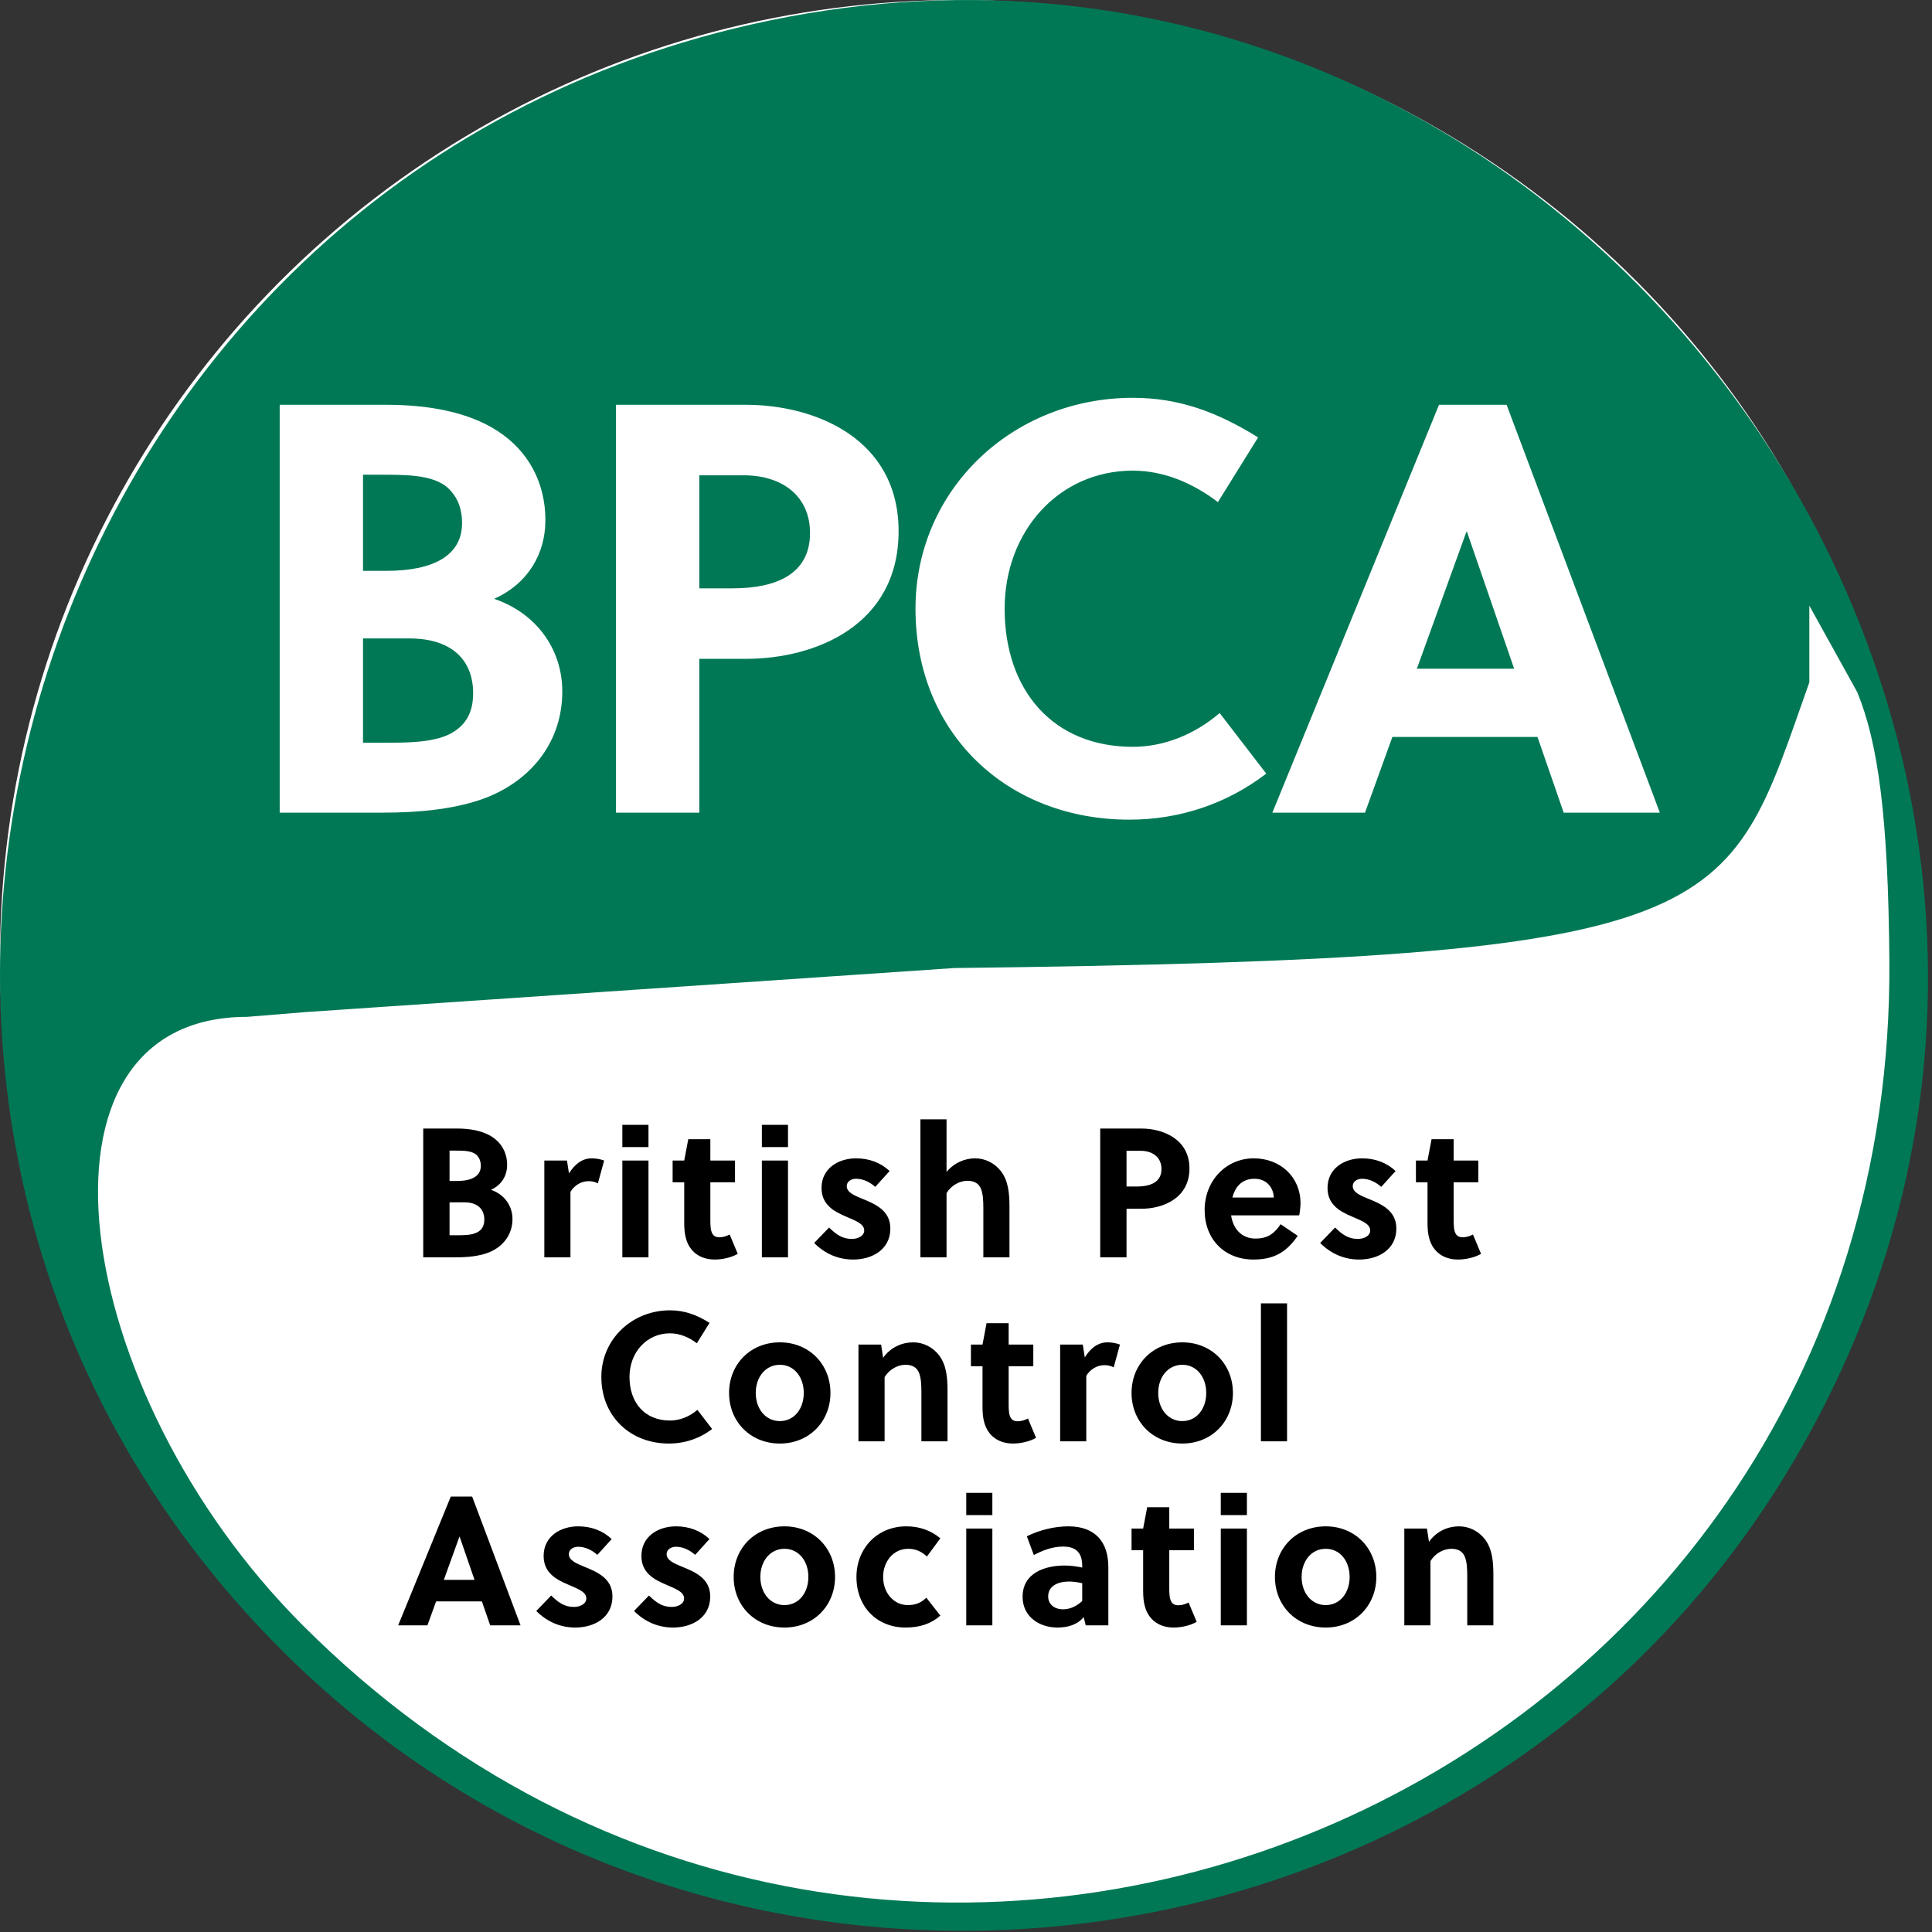
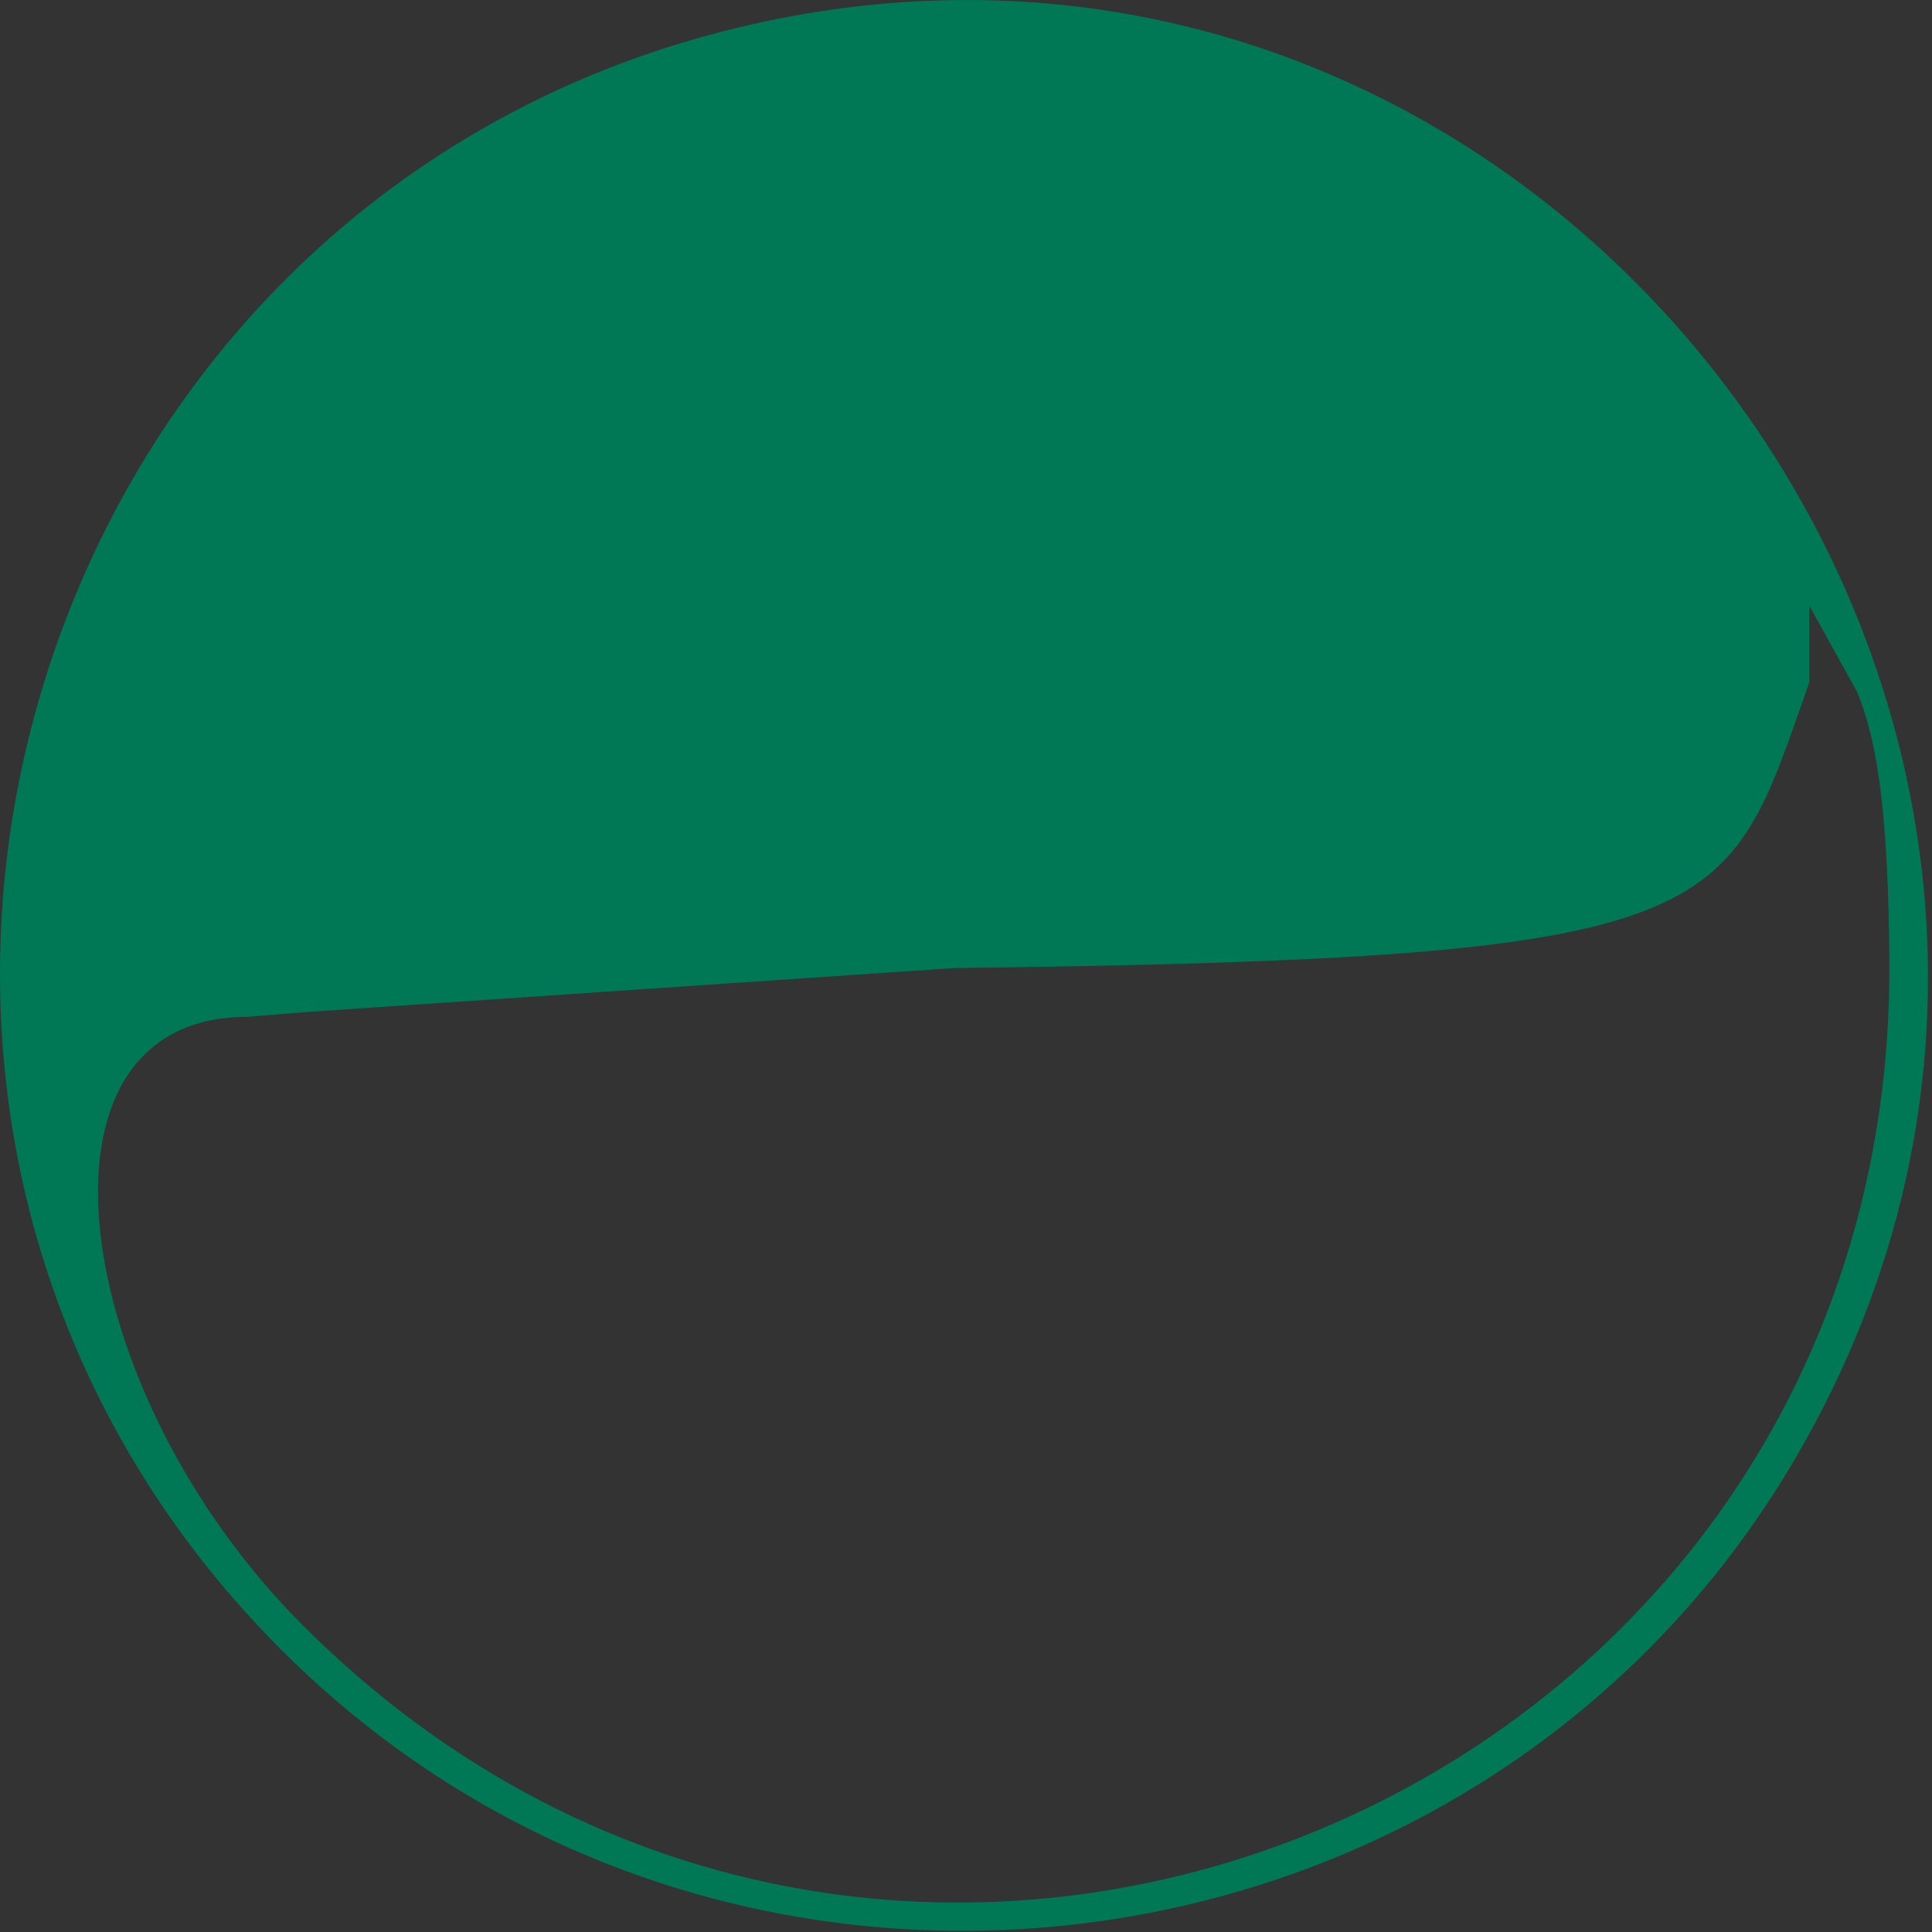
<svg xmlns="http://www.w3.org/2000/svg" width="126" height="126" viewBox="0 0 126 126" fill="none">
  <rect x="0" y="0" width="126" height="126" fill="#333333" stroke="none" />
-   <circle cx="62.5" cy="62.5" r="62.5" fill="white" />
-   <path d="M27.602 73.6V82H29.714C30.47 82 31.286 81.928 31.922 81.664C32.834 81.28 33.422 80.5 33.422 79.504C33.422 78.616 32.87 77.884 32.018 77.596C32.714 77.284 33.074 76.672 33.074 75.976C33.074 75.22 32.738 74.56 32.09 74.14C31.466 73.732 30.614 73.6 29.81 73.6H27.602ZM29.318 78.412H30.278C31.13 78.412 31.586 78.844 31.586 79.54C31.586 79.972 31.406 80.224 31.106 80.38C30.746 80.56 30.218 80.56 29.714 80.56H29.318V78.412ZM29.318 75.04H29.654C30.194 75.04 30.674 75.04 30.998 75.256C31.202 75.412 31.358 75.652 31.358 76.036C31.358 76.696 30.782 77.02 29.798 77.02H29.318V75.04ZM36.976 75.688H35.5V82H37.204V77.728C37.456 77.308 37.9 77.032 38.392 77.032C38.608 77.032 38.812 77.08 38.992 77.176L39.4 75.688C39.172 75.604 38.896 75.544 38.584 75.544C37.96 75.544 37.468 75.94 37.108 76.528L36.976 75.688ZM42.292 82V75.688H40.588V82H42.292ZM42.292 74.812V73.36H40.588V74.812H42.292ZM47.935 77.104V75.688H46.327V74.296H44.887L44.623 75.688H43.867V77.104H44.623V79.732C44.623 80.104 44.647 80.476 44.743 80.788C44.971 81.604 45.631 82.144 46.615 82.144C47.107 82.144 47.707 82.012 48.115 81.772L47.587 80.512C47.371 80.62 47.167 80.692 46.903 80.692C46.543 80.692 46.399 80.464 46.351 80.092C46.327 79.912 46.327 79.744 46.327 79.552V77.104H47.935ZM51.391 82V75.688H49.687V82H51.391ZM51.391 74.812V73.36H49.687V74.812H51.391ZM58.018 76.372C57.43 75.82 56.674 75.544 55.834 75.544C54.682 75.544 53.578 76.192 53.578 77.476C53.578 78.58 54.406 79.012 55.162 79.336C55.786 79.612 56.362 79.804 56.362 80.248C56.362 80.632 55.906 80.8 55.558 80.8C54.946 80.8 54.55 80.524 54.07 80.056L53.098 81.064C53.794 81.76 54.658 82.144 55.642 82.144C56.866 82.144 58.066 81.508 58.066 80.116C58.066 78.916 57.034 78.508 56.218 78.172C55.69 77.956 55.222 77.752 55.222 77.356C55.222 77.056 55.51 76.876 55.834 76.876C56.314 76.876 56.758 77.116 57.082 77.404L58.018 76.372ZM61.731 73H60.027V82H61.731V77.812C62.043 77.296 62.595 77.008 63.099 77.008C63.471 77.008 63.783 77.14 63.939 77.452C64.119 77.812 64.131 78.34 64.131 78.808V82H65.835V78.724C65.835 77.824 65.763 77.008 65.271 76.372C64.875 75.868 64.275 75.544 63.591 75.544C62.943 75.544 62.235 75.82 61.731 76.432V73ZM71.753 73.6V82H73.469V78.832H74.429C75.869 78.832 77.573 78.136 77.573 76.204C77.573 74.296 75.857 73.6 74.429 73.6H71.753ZM73.469 75.052H74.381C75.197 75.052 75.749 75.496 75.749 76.24C75.749 77.08 75.065 77.38 74.153 77.38H73.469V75.052ZM84.731 79.264C84.779 79.012 84.815 78.712 84.815 78.46C84.815 76.78 83.519 75.544 81.767 75.544C79.955 75.544 78.563 77.008 78.563 78.916C78.563 80.812 79.847 82.144 81.755 82.144C83.111 82.144 83.915 81.64 84.635 80.596L83.519 79.84C83.111 80.44 82.691 80.776 81.875 80.776C80.975 80.776 80.411 80.128 80.291 79.264H84.731ZM80.375 78.1C80.555 77.392 80.999 76.876 81.815 76.876C82.511 76.876 83.039 77.344 83.075 78.1H80.375ZM91.018 76.372C90.43 75.82 89.674 75.544 88.834 75.544C87.682 75.544 86.578 76.192 86.578 77.476C86.578 78.58 87.406 79.012 88.162 79.336C88.786 79.612 89.362 79.804 89.362 80.248C89.362 80.632 88.906 80.8 88.558 80.8C87.946 80.8 87.55 80.524 87.07 80.056L86.098 81.064C86.794 81.76 87.658 82.144 88.642 82.144C89.866 82.144 91.066 81.508 91.066 80.116C91.066 78.916 90.034 78.508 89.218 78.172C88.69 77.956 88.222 77.752 88.222 77.356C88.222 77.056 88.51 76.876 88.834 76.876C89.314 76.876 89.758 77.116 90.082 77.404L91.018 76.372ZM96.411 77.104V75.688H94.803V74.296H93.363L93.099 75.688H92.343V77.104H93.099V79.732C93.099 80.104 93.123 80.476 93.219 80.788C93.447 81.604 94.107 82.144 95.091 82.144C95.583 82.144 96.183 82.012 96.591 81.772L96.063 80.512C95.847 80.62 95.643 80.692 95.379 80.692C95.019 80.692 94.875 80.464 94.827 80.092C94.803 79.912 94.803 79.744 94.803 79.552V77.104H96.411ZM41.054 89.8C41.054 88.204 42.17 86.956 43.694 86.956C44.343 86.956 44.943 87.22 45.447 87.604L46.275 86.272C45.447 85.756 44.654 85.456 43.694 85.456C41.222 85.456 39.218 87.34 39.218 89.8C39.218 92.368 41.102 94.144 43.623 94.144C44.654 94.144 45.627 93.82 46.443 93.196L45.483 91.948C44.967 92.392 44.331 92.644 43.694 92.644C42.05 92.644 41.054 91.48 41.054 89.8ZM50.86 87.544C48.928 87.544 47.548 88.984 47.548 90.844C47.548 92.704 48.928 94.144 50.86 94.144C52.78 94.144 54.16 92.704 54.16 90.844C54.16 88.984 52.78 87.544 50.86 87.544ZM52.42 90.844C52.42 91.876 51.796 92.68 50.86 92.68C49.924 92.68 49.288 91.876 49.288 90.844C49.288 89.812 49.924 89.008 50.86 89.008C51.796 89.008 52.42 89.812 52.42 90.844ZM55.987 87.688V94H57.691V89.812C58.003 89.296 58.555 89.008 59.059 89.008C59.431 89.008 59.743 89.14 59.899 89.452C60.079 89.812 60.091 90.34 60.091 90.808V94H61.795V90.724C61.795 89.824 61.723 89.008 61.231 88.372C60.835 87.868 60.235 87.544 59.551 87.544C58.855 87.544 58.099 87.844 57.595 88.552L57.463 87.688H55.987ZM67.389 89.104V87.688H65.781V86.296H64.341L64.077 87.688H63.321V89.104H64.077V91.732C64.077 92.104 64.101 92.476 64.197 92.788C64.425 93.604 65.085 94.144 66.069 94.144C66.561 94.144 67.161 94.012 67.569 93.772L67.041 92.512C66.825 92.62 66.621 92.692 66.357 92.692C65.997 92.692 65.853 92.464 65.805 92.092C65.781 91.912 65.781 91.744 65.781 91.552V89.104H67.389ZM70.616 87.688H69.14V94H70.844V89.728C71.096 89.308 71.54 89.032 72.032 89.032C72.248 89.032 72.452 89.08 72.632 89.176L73.04 87.688C72.812 87.604 72.536 87.544 72.224 87.544C71.6 87.544 71.108 87.94 70.748 88.528L70.616 87.688ZM77.108 87.544C75.176 87.544 73.796 88.984 73.796 90.844C73.796 92.704 75.176 94.144 77.108 94.144C79.028 94.144 80.408 92.704 80.408 90.844C80.408 88.984 79.028 87.544 77.108 87.544ZM78.668 90.844C78.668 91.876 78.044 92.68 77.108 92.68C76.172 92.68 75.536 91.876 75.536 90.844C75.536 89.812 76.172 89.008 77.108 89.008C78.044 89.008 78.668 89.812 78.668 90.844ZM83.938 85H82.234V94H83.938V85ZM33.948 106L30.792 97.6H29.4L25.968 106H27.876L28.44 104.44H31.428L31.968 106H33.948ZM29.964 100.216H29.976L30.948 103.036H28.944L29.964 100.216ZM39.894 100.372C39.306 99.82 38.55 99.544 37.71 99.544C36.558 99.544 35.454 100.192 35.454 101.476C35.454 102.58 36.282 103.012 37.038 103.336C37.662 103.612 38.238 103.804 38.238 104.248C38.238 104.632 37.782 104.8 37.434 104.8C36.822 104.8 36.426 104.524 35.946 104.056L34.974 105.064C35.67 105.76 36.534 106.144 37.518 106.144C38.742 106.144 39.942 105.508 39.942 104.116C39.942 102.916 38.91 102.508 38.094 102.172C37.566 101.956 37.098 101.752 37.098 101.356C37.098 101.056 37.386 100.876 37.71 100.876C38.19 100.876 38.634 101.116 38.958 101.404L39.894 100.372ZM46.271 100.372C45.683 99.82 44.927 99.544 44.087 99.544C42.935 99.544 41.831 100.192 41.831 101.476C41.831 102.58 42.659 103.012 43.415 103.336C44.039 103.612 44.615 103.804 44.615 104.248C44.615 104.632 44.159 104.8 43.811 104.8C43.199 104.8 42.803 104.524 42.323 104.056L41.351 105.064C42.047 105.76 42.911 106.144 43.895 106.144C45.119 106.144 46.319 105.508 46.319 104.116C46.319 102.916 45.287 102.508 44.471 102.172C43.943 101.956 43.475 101.752 43.475 101.356C43.475 101.056 43.763 100.876 44.087 100.876C44.567 100.876 45.011 101.116 45.335 101.404L46.271 100.372ZM51.16 99.544C49.228 99.544 47.848 100.984 47.848 102.844C47.848 104.704 49.228 106.144 51.16 106.144C53.08 106.144 54.46 104.704 54.46 102.844C54.46 100.984 53.08 99.544 51.16 99.544ZM52.72 102.844C52.72 103.876 52.096 104.68 51.16 104.68C50.224 104.68 49.588 103.876 49.588 102.844C49.588 101.812 50.224 101.008 51.16 101.008C52.096 101.008 52.72 101.812 52.72 102.844ZM60.415 104.2C60.055 104.548 59.671 104.68 59.203 104.68C58.303 104.68 57.595 103.9 57.595 102.844C57.595 101.836 58.267 101.008 59.227 101.008C59.719 101.008 60.103 101.188 60.451 101.512L61.327 100.324C60.703 99.808 59.971 99.544 59.107 99.544C57.187 99.544 55.855 101.008 55.855 102.844C55.855 104.8 57.199 106.144 59.059 106.144C59.959 106.144 60.703 105.916 61.327 105.364L60.415 104.2ZM64.719 106V99.688H63.016V106H64.719ZM64.719 98.812V97.36H63.016V98.812H64.719ZM72.283 106V102.208C72.283 100.564 71.431 99.544 69.679 99.544C68.743 99.544 67.771 99.796 66.967 100.192L67.423 101.416C67.975 101.128 68.611 100.864 69.331 100.864C70.255 100.864 70.579 101.344 70.579 102.136V102.232C70.183 102.148 69.787 102.1 69.439 102.1C68.131 102.1 66.691 102.592 66.691 104.14C66.691 105.436 67.783 106.144 68.959 106.144C69.631 106.144 70.267 105.964 70.675 105.46L70.807 106H72.283ZM70.579 104.416C70.219 104.74 69.811 104.956 69.319 104.956C68.815 104.956 68.359 104.668 68.359 104.116C68.359 103.372 69.091 103.144 69.715 103.144C69.979 103.144 70.255 103.18 70.579 103.252V104.416ZM77.865 101.104V99.688H76.257V98.296H74.817L74.553 99.688H73.797V101.104H74.553V103.732C74.553 104.104 74.577 104.476 74.673 104.788C74.901 105.604 75.561 106.144 76.545 106.144C77.037 106.144 77.637 106.012 78.045 105.772L77.517 104.512C77.301 104.62 77.097 104.692 76.833 104.692C76.473 104.692 76.329 104.464 76.281 104.092C76.257 103.912 76.257 103.744 76.257 103.552V101.104H77.865ZM81.32 106V99.688H79.616V106H81.32ZM81.32 98.812V97.36H79.616V98.812H81.32ZM86.46 99.544C84.528 99.544 83.148 100.984 83.148 102.844C83.148 104.704 84.528 106.144 86.46 106.144C88.38 106.144 89.76 104.704 89.76 102.844C89.76 100.984 88.38 99.544 86.46 99.544ZM88.02 102.844C88.02 103.876 87.396 104.68 86.46 104.68C85.524 104.68 84.888 103.876 84.888 102.844C84.888 101.812 85.524 101.008 86.46 101.008C87.396 101.008 88.02 101.812 88.02 102.844ZM91.586 99.688V106H93.29V101.812C93.602 101.296 94.154 101.008 94.658 101.008C95.03 101.008 95.342 101.14 95.498 101.452C95.678 101.812 95.69 102.34 95.69 102.808V106H97.394V102.724C97.394 101.824 97.322 101.008 96.83 100.372C96.434 99.868 95.834 99.544 95.15 99.544C94.454 99.544 93.698 99.844 93.194 100.552L93.062 99.688H91.586Z" fill="black" />
  <path fill-rule="evenodd" clip-rule="evenodd" d="M48.944 1.608C0.857 12.544 -16.517 72.734 18.348 107.599C47.298 136.549 96.49 130.322 117.095 95.099C144.664 47.972 102.06 -10.473 48.944 1.608ZM123.219 62.633C123.648 117.272 58.375 144.627 19.746 105.998C4.51 90.761 1 66.317 16.111 66.317L20 66L62.238 63.133C113.437 62.526 112.5 60 118 44.5V39.5L121.126 45.142C122.5 48.5 123.145 53.312 123.219 62.633Z" fill="#007855" />
-   <path d="M18.241 26.4V53H24.929C27.323 53 29.907 52.772 31.921 51.936C34.809 50.72 36.671 48.25 36.671 45.096C36.671 42.284 34.923 39.966 32.225 39.054C34.429 38.066 35.569 36.128 35.569 33.924C35.569 31.53 34.505 29.44 32.453 28.11C30.477 26.818 27.779 26.4 25.233 26.4H18.241ZM23.675 41.638H26.715C29.413 41.638 30.857 43.006 30.857 45.21C30.857 46.578 30.287 47.376 29.337 47.87C28.197 48.44 26.525 48.44 24.929 48.44H23.675V41.638ZM23.675 30.96H24.739C26.449 30.96 27.969 30.96 28.995 31.644C29.641 32.138 30.135 32.898 30.135 34.114C30.135 36.204 28.311 37.23 25.195 37.23H23.675V30.96ZM40.174 26.4V53H45.608V42.968H48.648C53.208 42.968 58.604 40.764 58.604 34.646C58.604 28.604 53.17 26.4 48.648 26.4H40.174ZM45.608 30.998H48.496C51.08 30.998 52.828 32.404 52.828 34.76C52.828 37.42 50.662 38.37 47.774 38.37H45.608V30.998ZM65.52 39.7C65.52 34.646 69.055 30.694 73.88 30.694C75.933 30.694 77.832 31.53 79.428 32.746L82.05 28.528C79.428 26.894 76.921 25.944 73.88 25.944C66.052 25.944 59.706 31.91 59.706 39.7C59.706 47.832 65.672 53.456 73.653 53.456C76.921 53.456 79.999 52.43 82.582 50.454L79.543 46.502C77.909 47.908 75.894 48.706 73.88 48.706C68.674 48.706 65.52 45.02 65.52 39.7ZM108.25 53L98.256 26.4H93.848L82.98 53H89.022L90.808 48.06H100.27L101.98 53H108.25ZM95.634 34.684H95.672L98.75 43.614H92.404L95.634 34.684Z" fill="white" />
</svg>